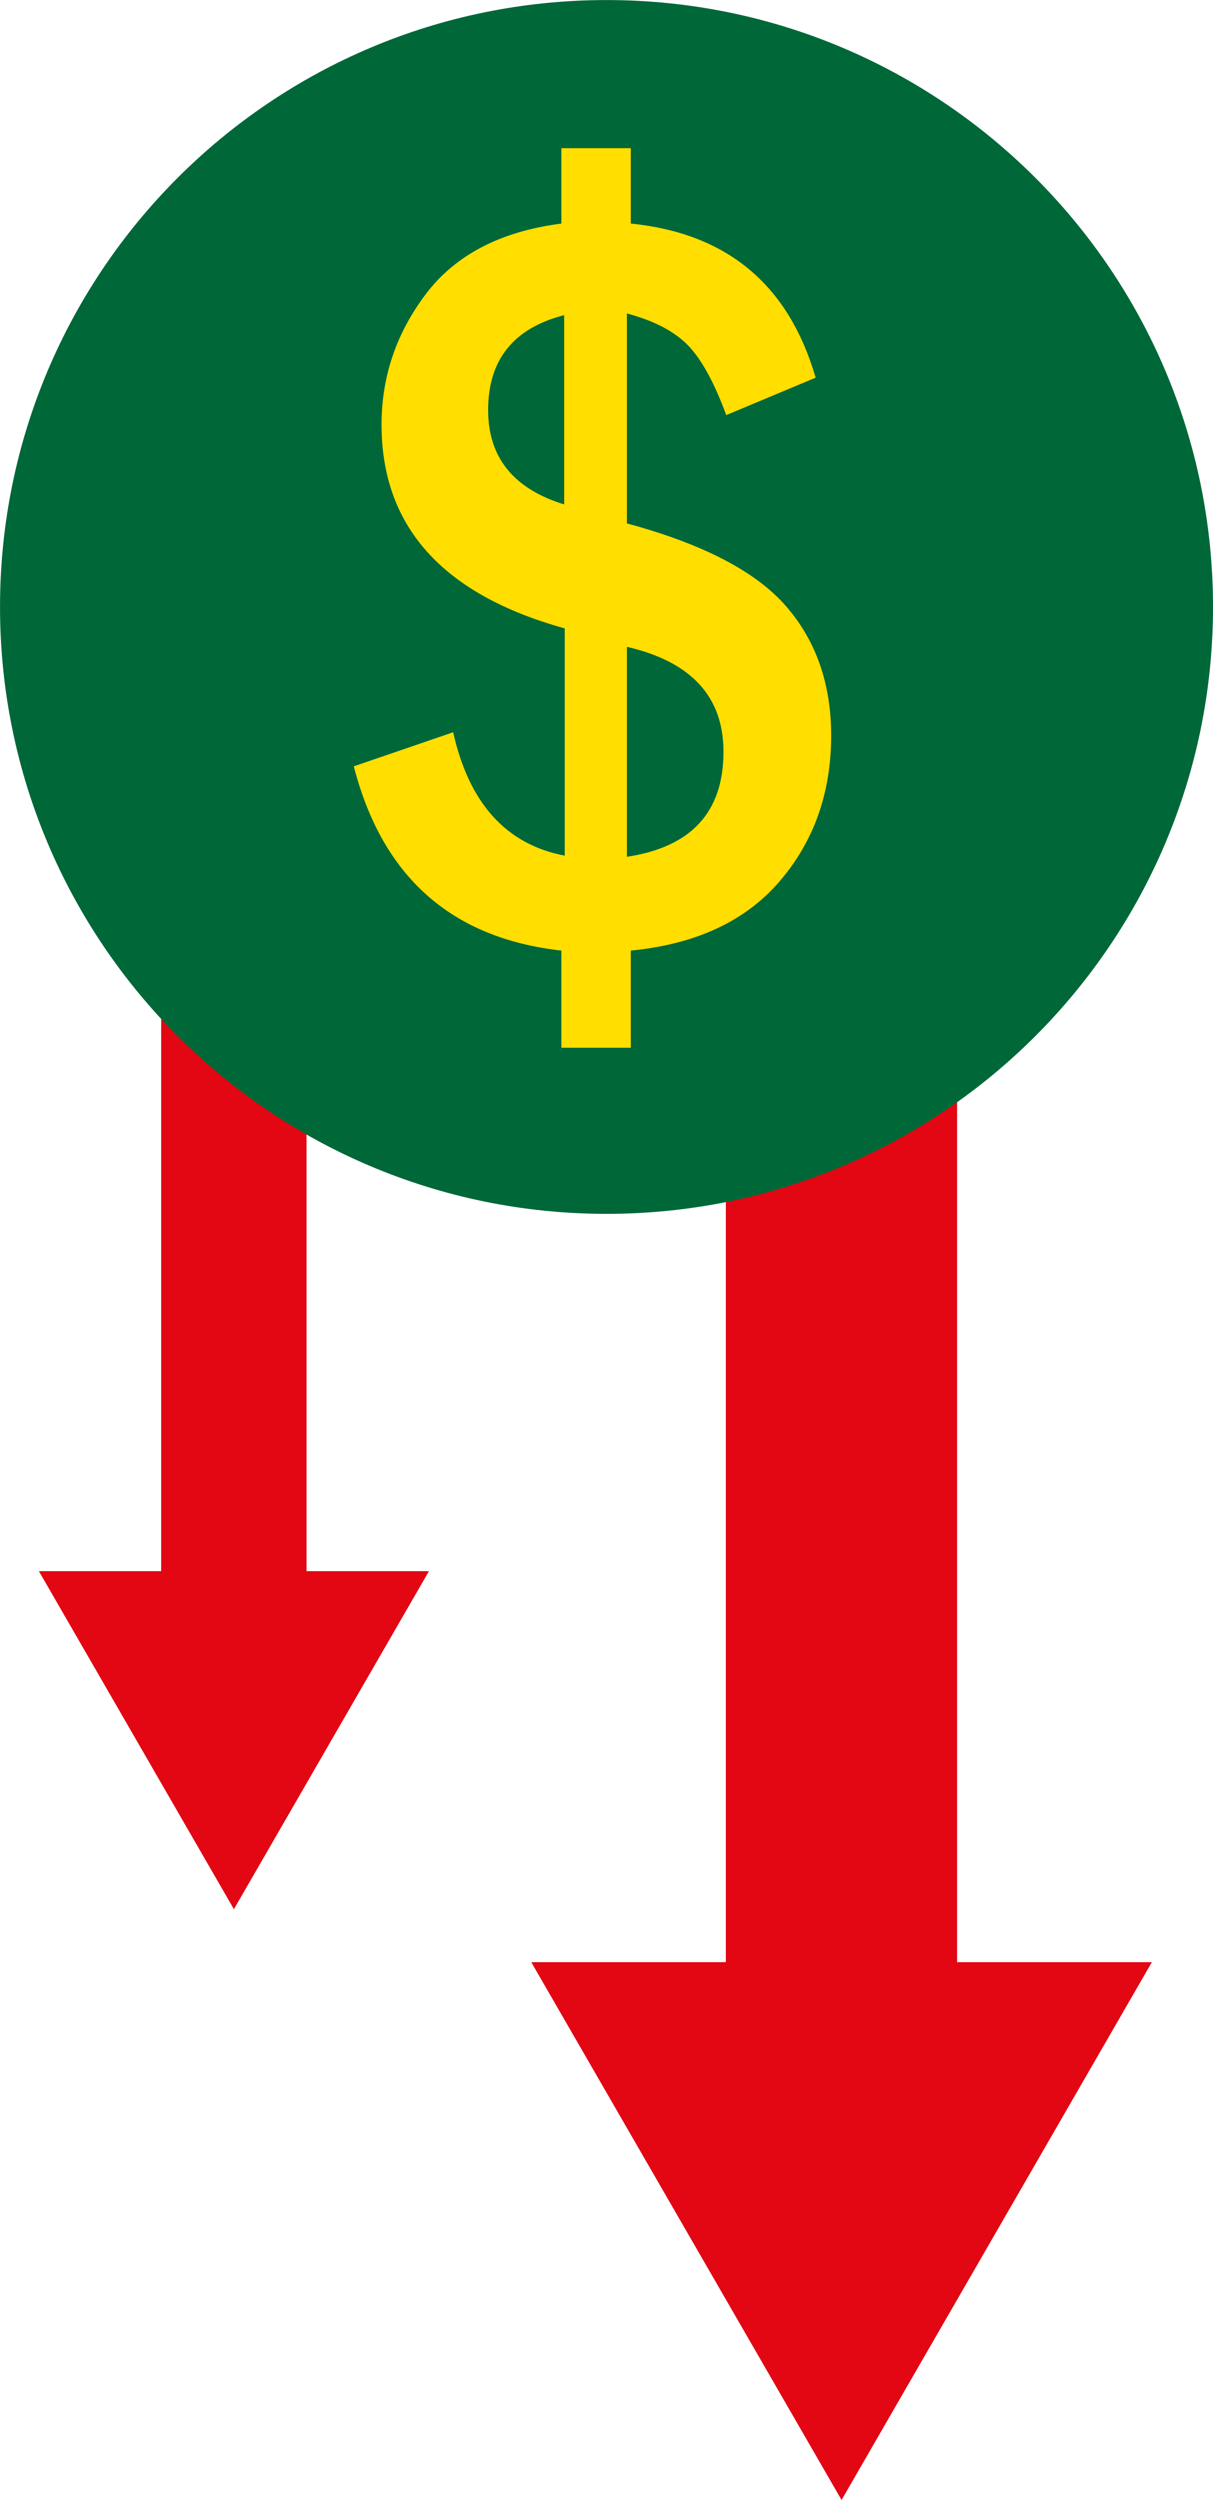
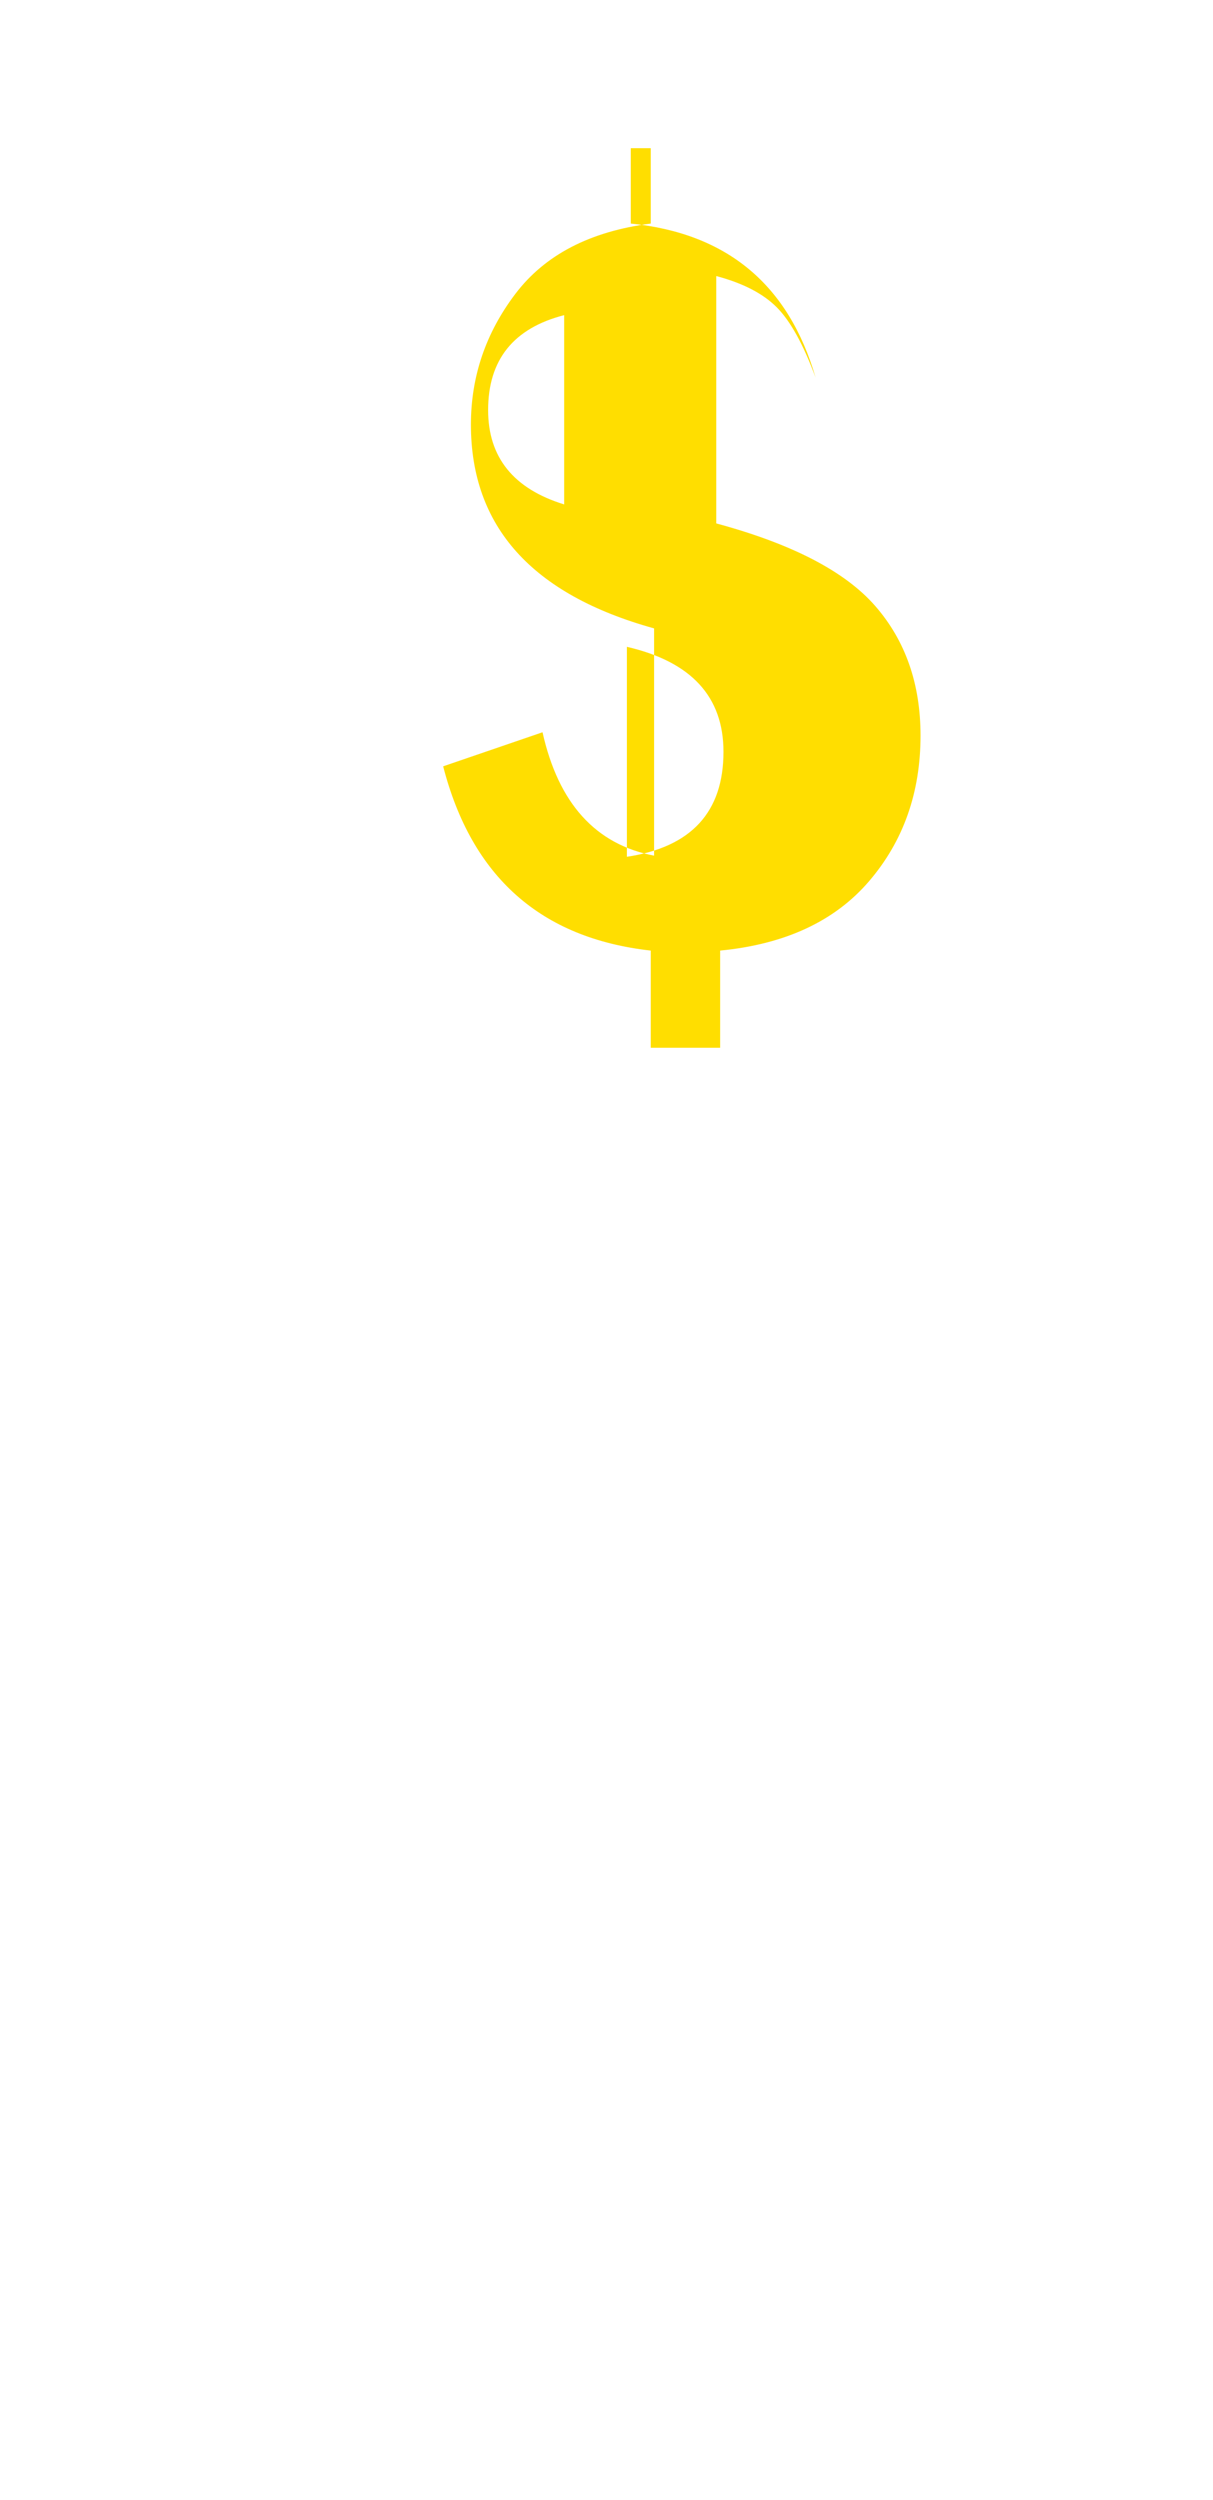
<svg xmlns="http://www.w3.org/2000/svg" fill="#000000" height="1651.6" preserveAspectRatio="xMidYMid meet" version="1" viewBox="496.2 129.0 801.9 1651.6" width="801.9" zoomAndPan="magnify">
  <g>
    <g id="change1_2">
-       <path d="M847.408 1425.275L949.98 1602.933 1052.547 1780.594 1155.119 1602.933 1257.691 1425.275 1128.928 1425.275 1128.928 839.82 976.043 839.82 976.043 1425.275z" fill="#e30613" />
-     </g>
+       </g>
    <g id="change1_1">
-       <path d="M521.909 1166.975L586.368 1278.629 650.833 1390.285 715.298 1278.629 779.764 1166.975 698.836 1166.975 698.836 799.03 602.749 799.03 602.749 1166.975z" fill="#e30613" />
-     </g>
+       </g>
    <g id="change2_1">
-       <path d="M1298.104,529.963c0,221.426-179.518,400.957-400.937,400.957c-221.439,0-400.951-179.53-400.951-400.957 c0-221.433,179.512-400.93,400.951-400.93C1118.586,129.034,1298.104,308.53,1298.104,529.963z" fill="#006838" />
-     </g>
+       </g>
    <g id="change3_1">
-       <path d="M867.332,226.892h45.87v49.801c63.605,6.398,104.338,40.336,122.199,101.815l-59.081,24.716 c-8.073-21.886-16.64-37.379-25.688-46.481c-9.053-9.096-22.384-15.983-39.999-20.658V474.79 c50.147,13.528,85.192,31.725,105.134,54.597c19.937,22.871,29.908,51.403,29.908,85.583c0,37.627-11.319,69.664-33.944,96.097 c-22.631,26.439-55.474,41.749-98.529,45.927v64.188h-45.87v-64.188c-72.658-8.116-118.408-48.694-137.244-121.735l65.686-22.502 c10.516,46.977,35.103,74.148,73.759,81.526v-150.14c-80.731-22.376-121.097-67.26-121.097-134.647 c0-31.725,9.782-60.499,29.357-86.321c19.569-25.823,49.414-41.316,89.539-46.481V226.892z M869.167,337.192 c-33.52,8.611-50.274,29.512-50.274,62.712c0,31.235,16.754,52.014,50.274,62.343V337.192z M910.634,695.02 c42.567-6.393,63.851-29.512,63.851-69.353c0-36.394-21.284-59.513-63.851-69.352V695.02z" fill="#ffde00" />
+       <path d="M867.332,226.892h45.87v49.801c63.605,6.398,104.338,40.336,122.199,101.815c-8.073-21.886-16.64-37.379-25.688-46.481c-9.053-9.096-22.384-15.983-39.999-20.658V474.79 c50.147,13.528,85.192,31.725,105.134,54.597c19.937,22.871,29.908,51.403,29.908,85.583c0,37.627-11.319,69.664-33.944,96.097 c-22.631,26.439-55.474,41.749-98.529,45.927v64.188h-45.87v-64.188c-72.658-8.116-118.408-48.694-137.244-121.735l65.686-22.502 c10.516,46.977,35.103,74.148,73.759,81.526v-150.14c-80.731-22.376-121.097-67.26-121.097-134.647 c0-31.725,9.782-60.499,29.357-86.321c19.569-25.823,49.414-41.316,89.539-46.481V226.892z M869.167,337.192 c-33.52,8.611-50.274,29.512-50.274,62.712c0,31.235,16.754,52.014,50.274,62.343V337.192z M910.634,695.02 c42.567-6.393,63.851-29.512,63.851-69.353c0-36.394-21.284-59.513-63.851-69.352V695.02z" fill="#ffde00" />
    </g>
  </g>
</svg>